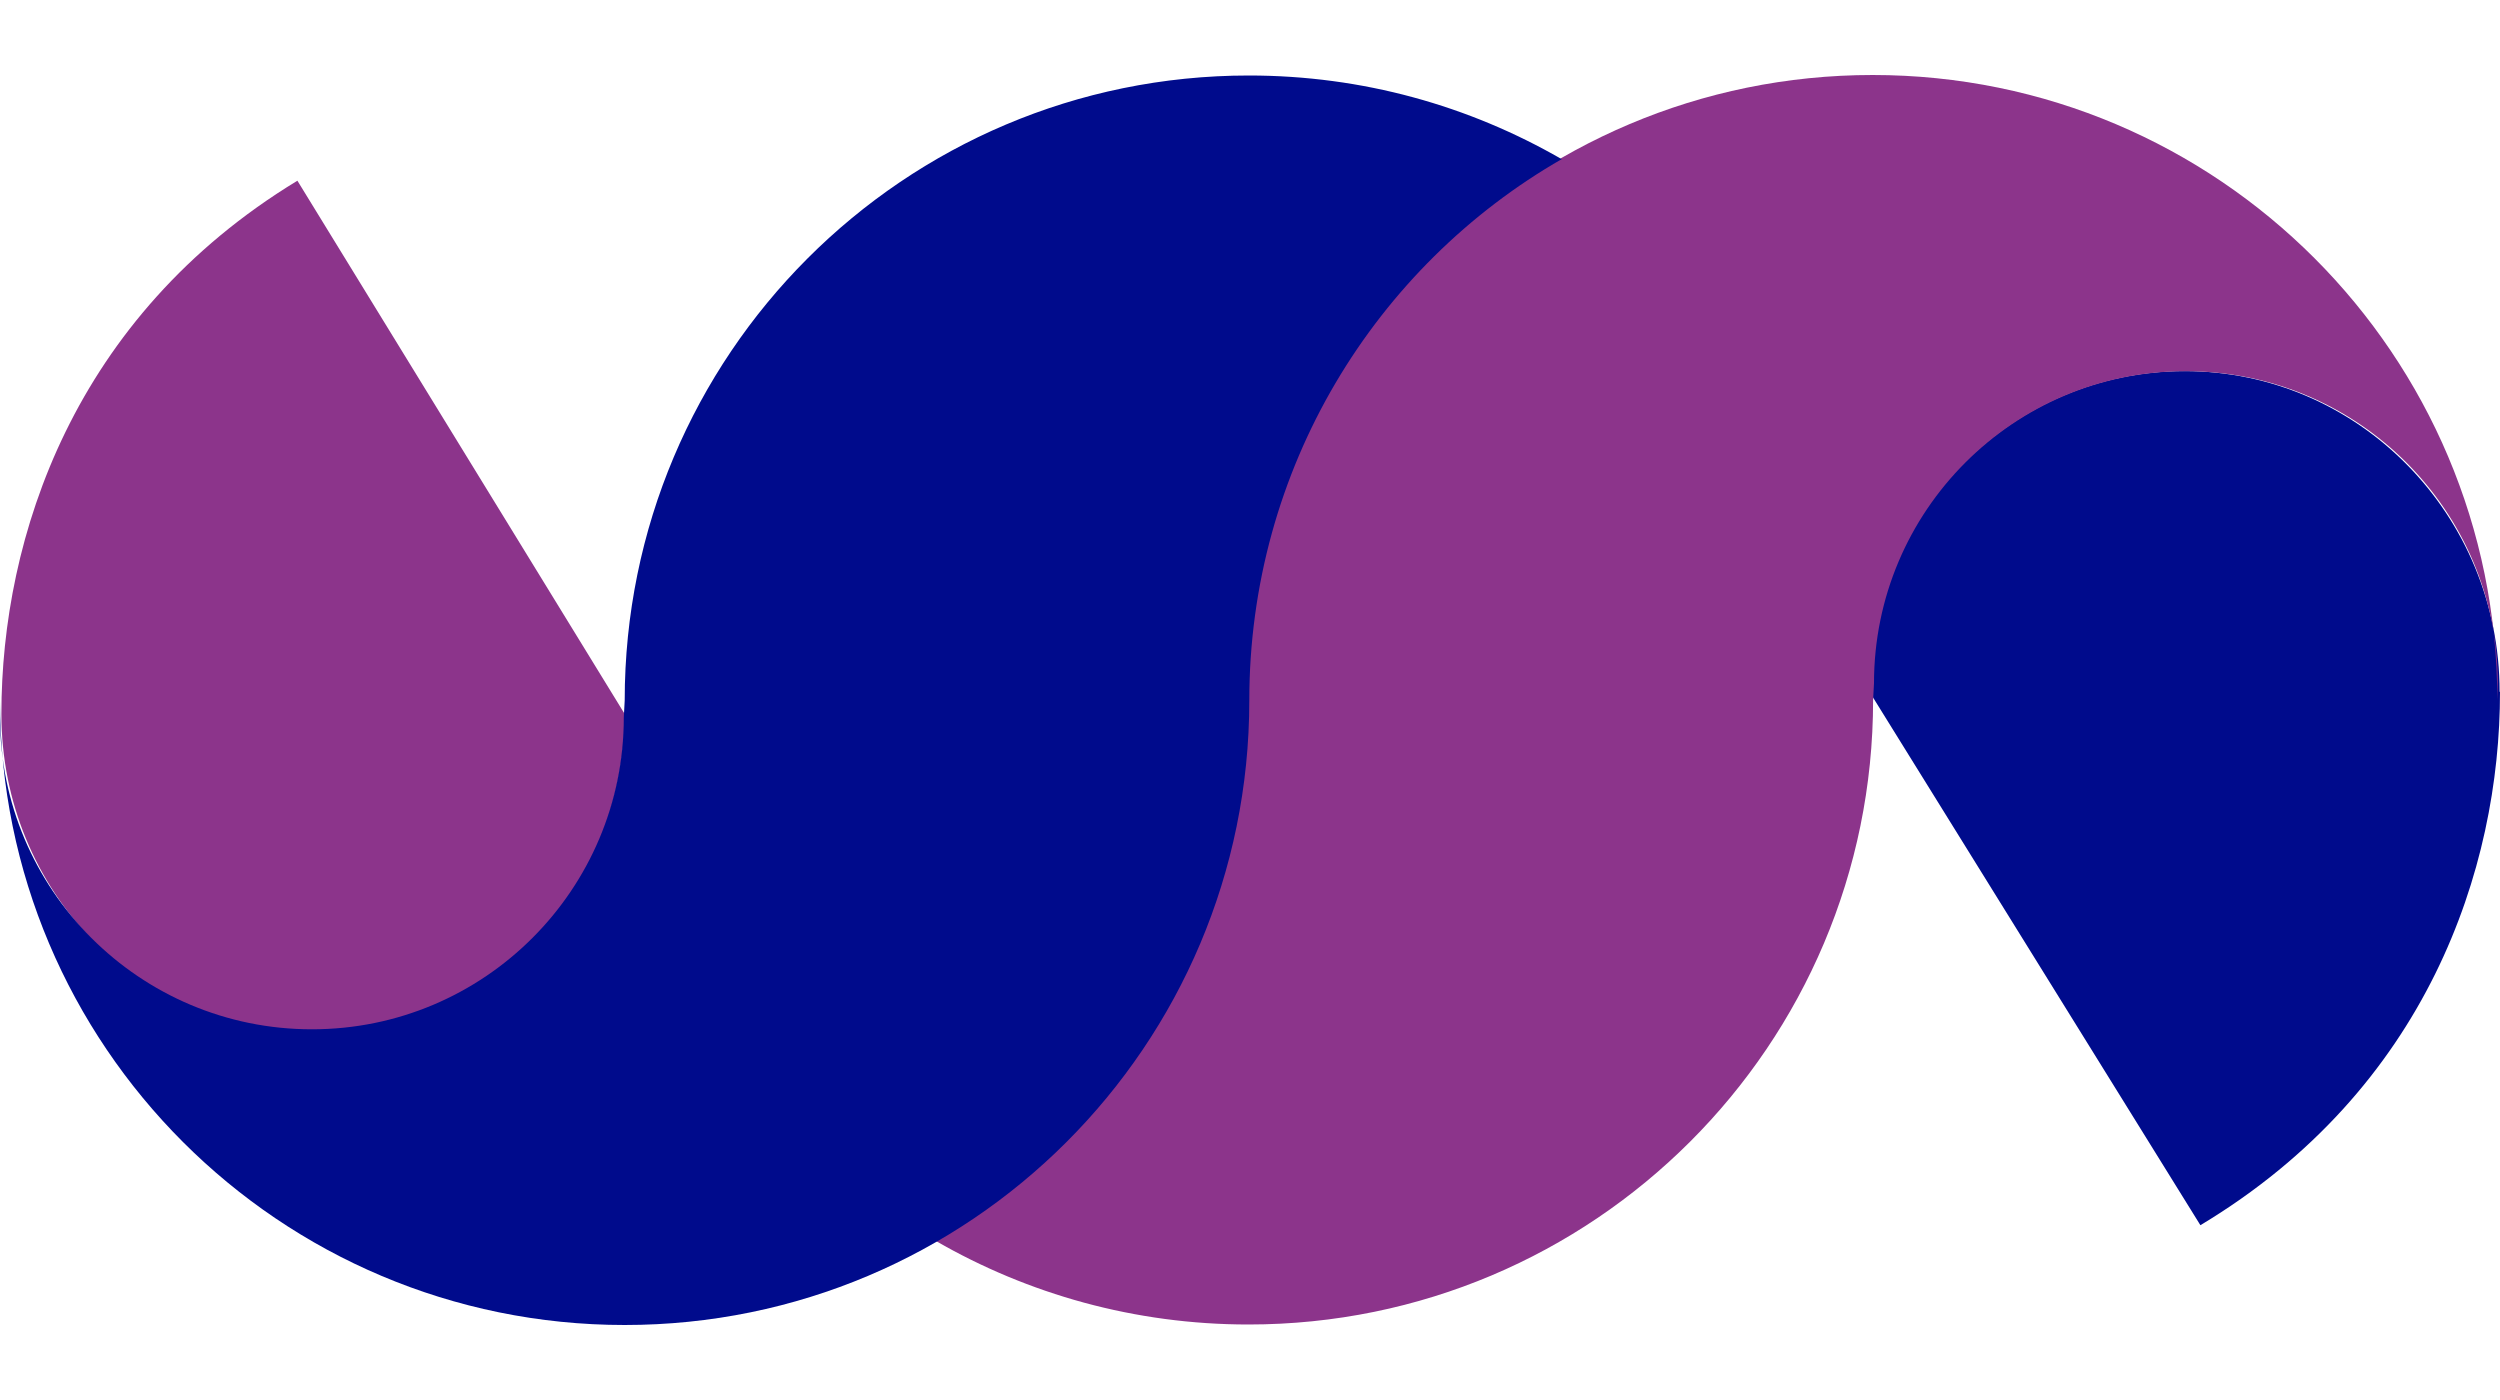
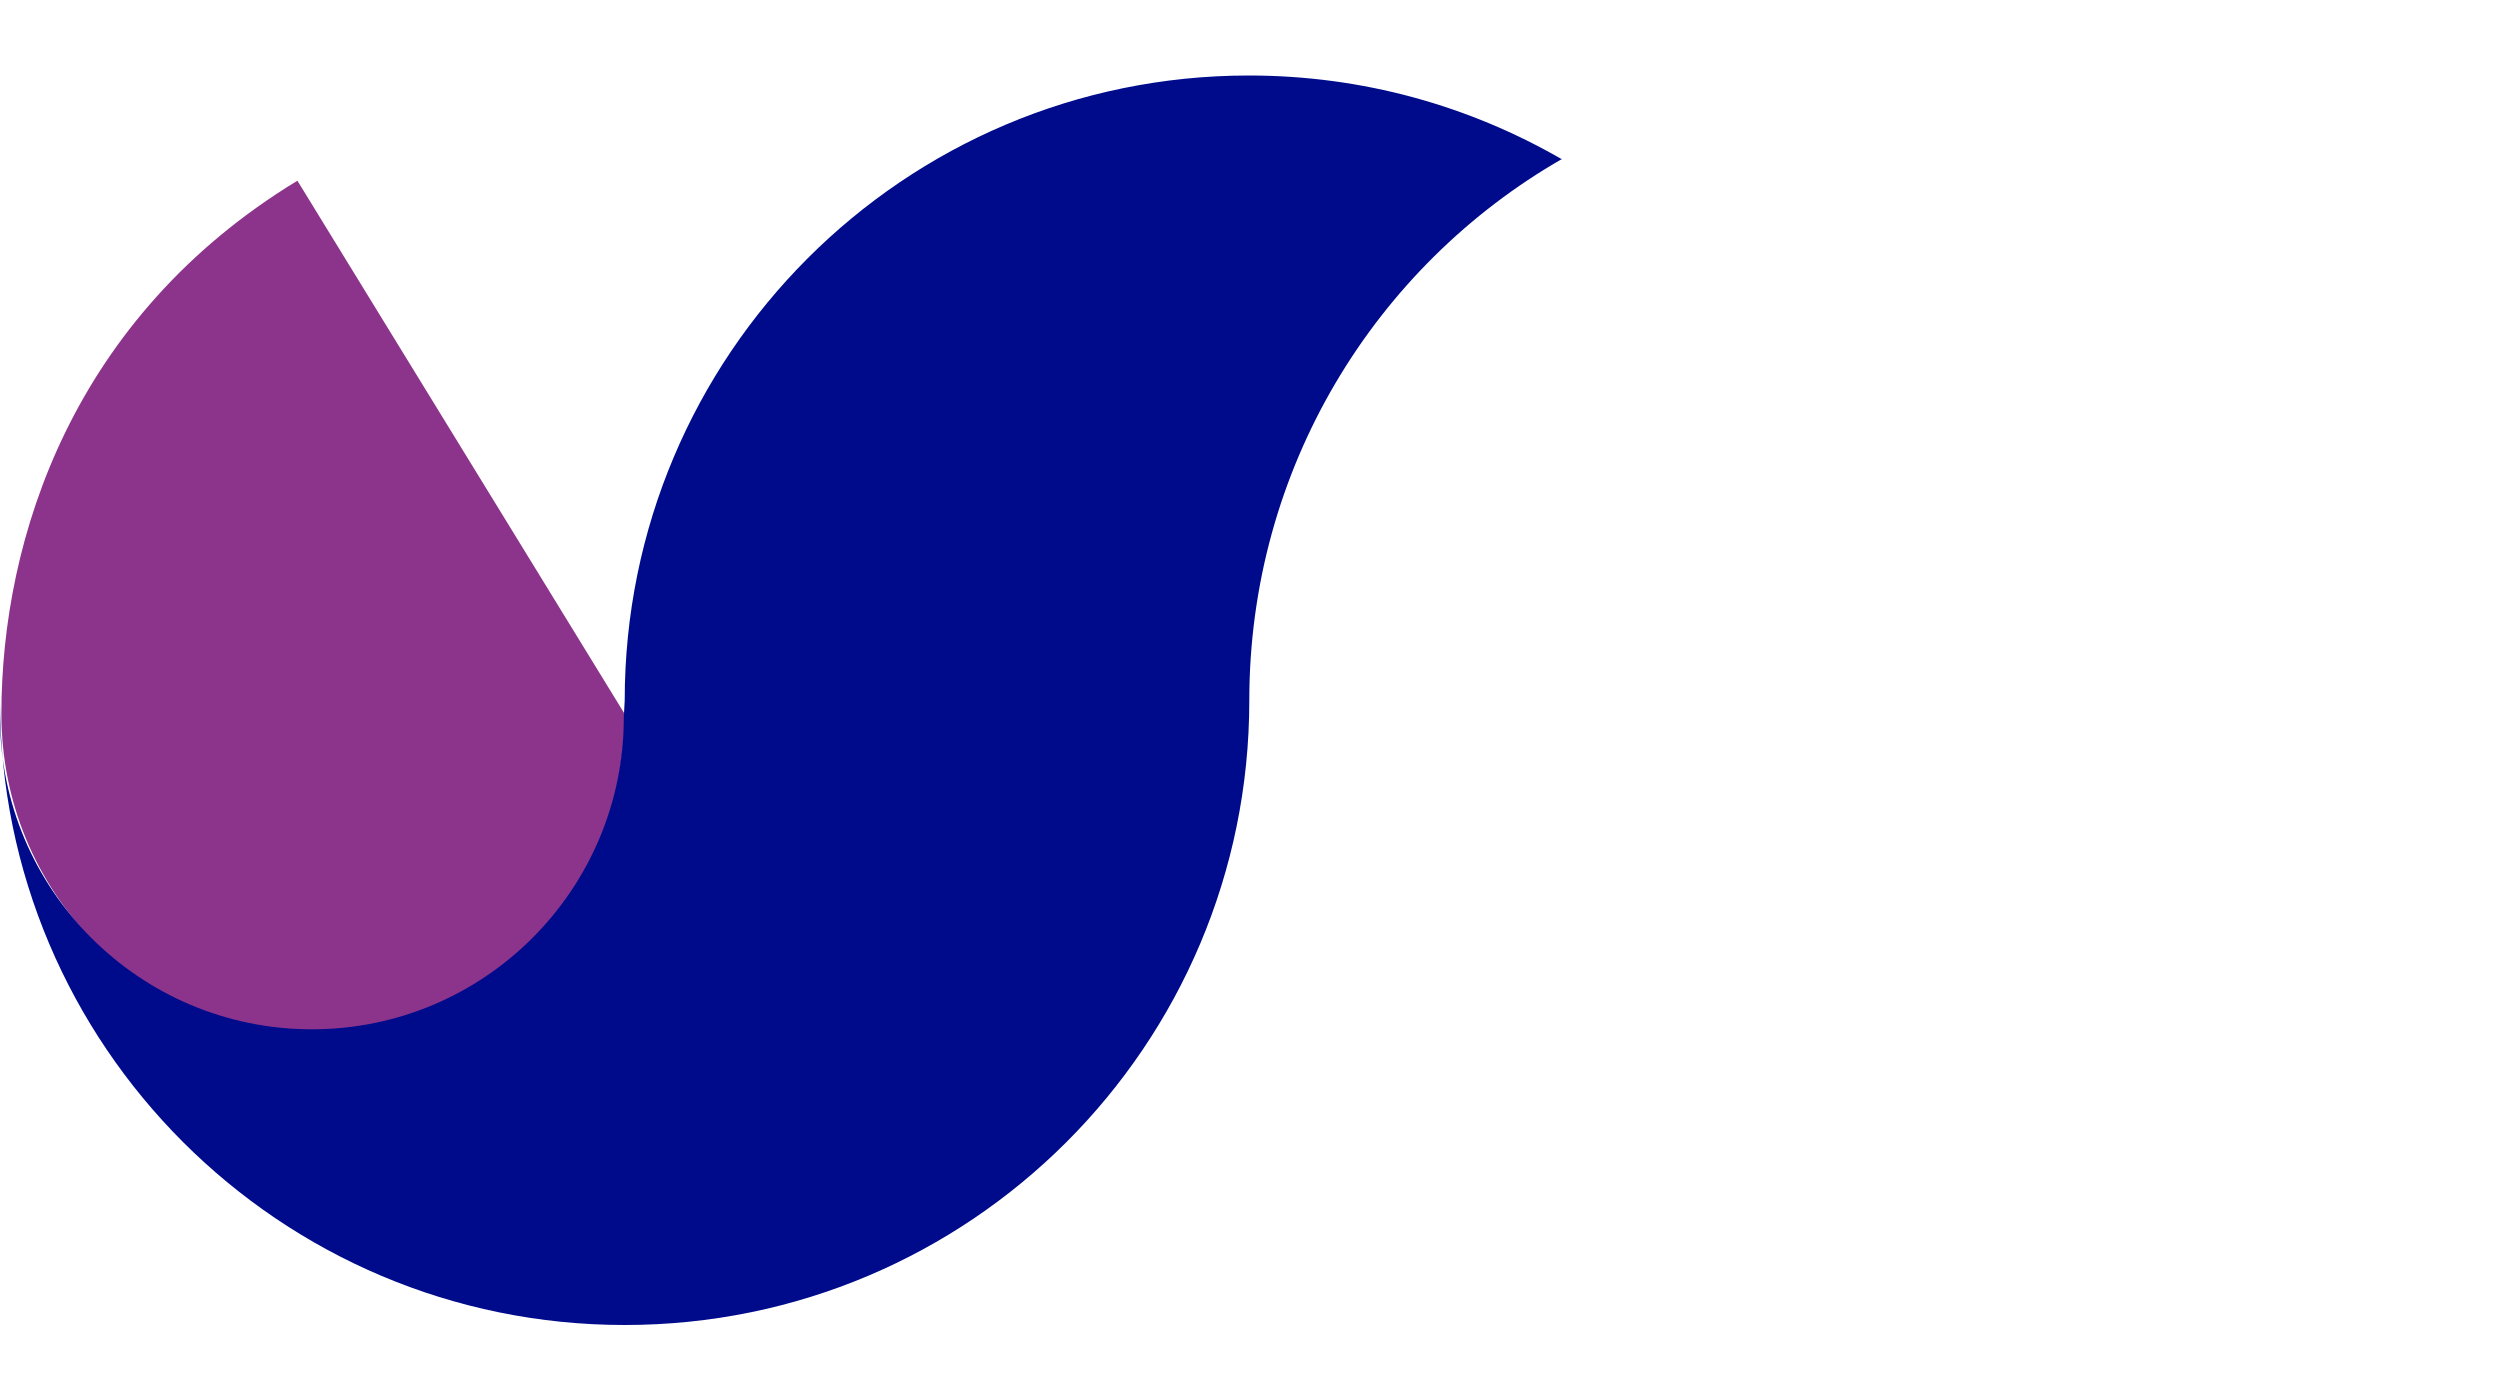
<svg xmlns="http://www.w3.org/2000/svg" width="25" height="14" viewBox="0 0 25 14" fill="none">
-   <path d="M25 6.918C25 8.691 24.27 10.891 22.004 12.252L18.695 6.918C18.695 5.145 20.105 3.711 21.845 3.711C23.586 3.711 24.996 5.149 24.996 6.918H25Z" fill="#000B8C" />
  <path d="M0.014 7.14C0.014 5.372 0.735 3.167 2.974 1.807L6.247 7.14C6.247 8.914 4.851 10.347 3.133 10.347C1.415 10.347 0.014 8.909 0.014 7.14Z" fill="#8C348B" />
-   <path d="M24.978 6.832C24.978 5.109 23.581 3.712 21.859 3.712C20.136 3.712 18.74 5.109 18.74 6.832L18.731 7C18.731 10.451 15.934 13.245 12.484 13.245C11.347 13.245 10.281 12.941 9.361 12.411H9.352C11.224 11.336 12.48 9.313 12.48 7C12.48 3.548 15.277 0.75 18.727 0.75C22.176 0.75 24.973 3.548 24.973 7" fill="#8C348B" />
  <path d="M0 7.173C0 8.896 1.396 10.293 3.119 10.293C4.842 10.293 6.238 8.896 6.238 7.173L6.247 7.005C6.247 3.553 9.039 0.755 12.489 0.755C13.627 0.755 14.692 1.059 15.612 1.589H15.621C13.749 2.664 12.493 4.687 12.493 7.005C12.493 10.456 9.697 13.25 6.247 13.25C2.797 13.25 0 10.452 0 7.005" fill="#000B8C" />
</svg>